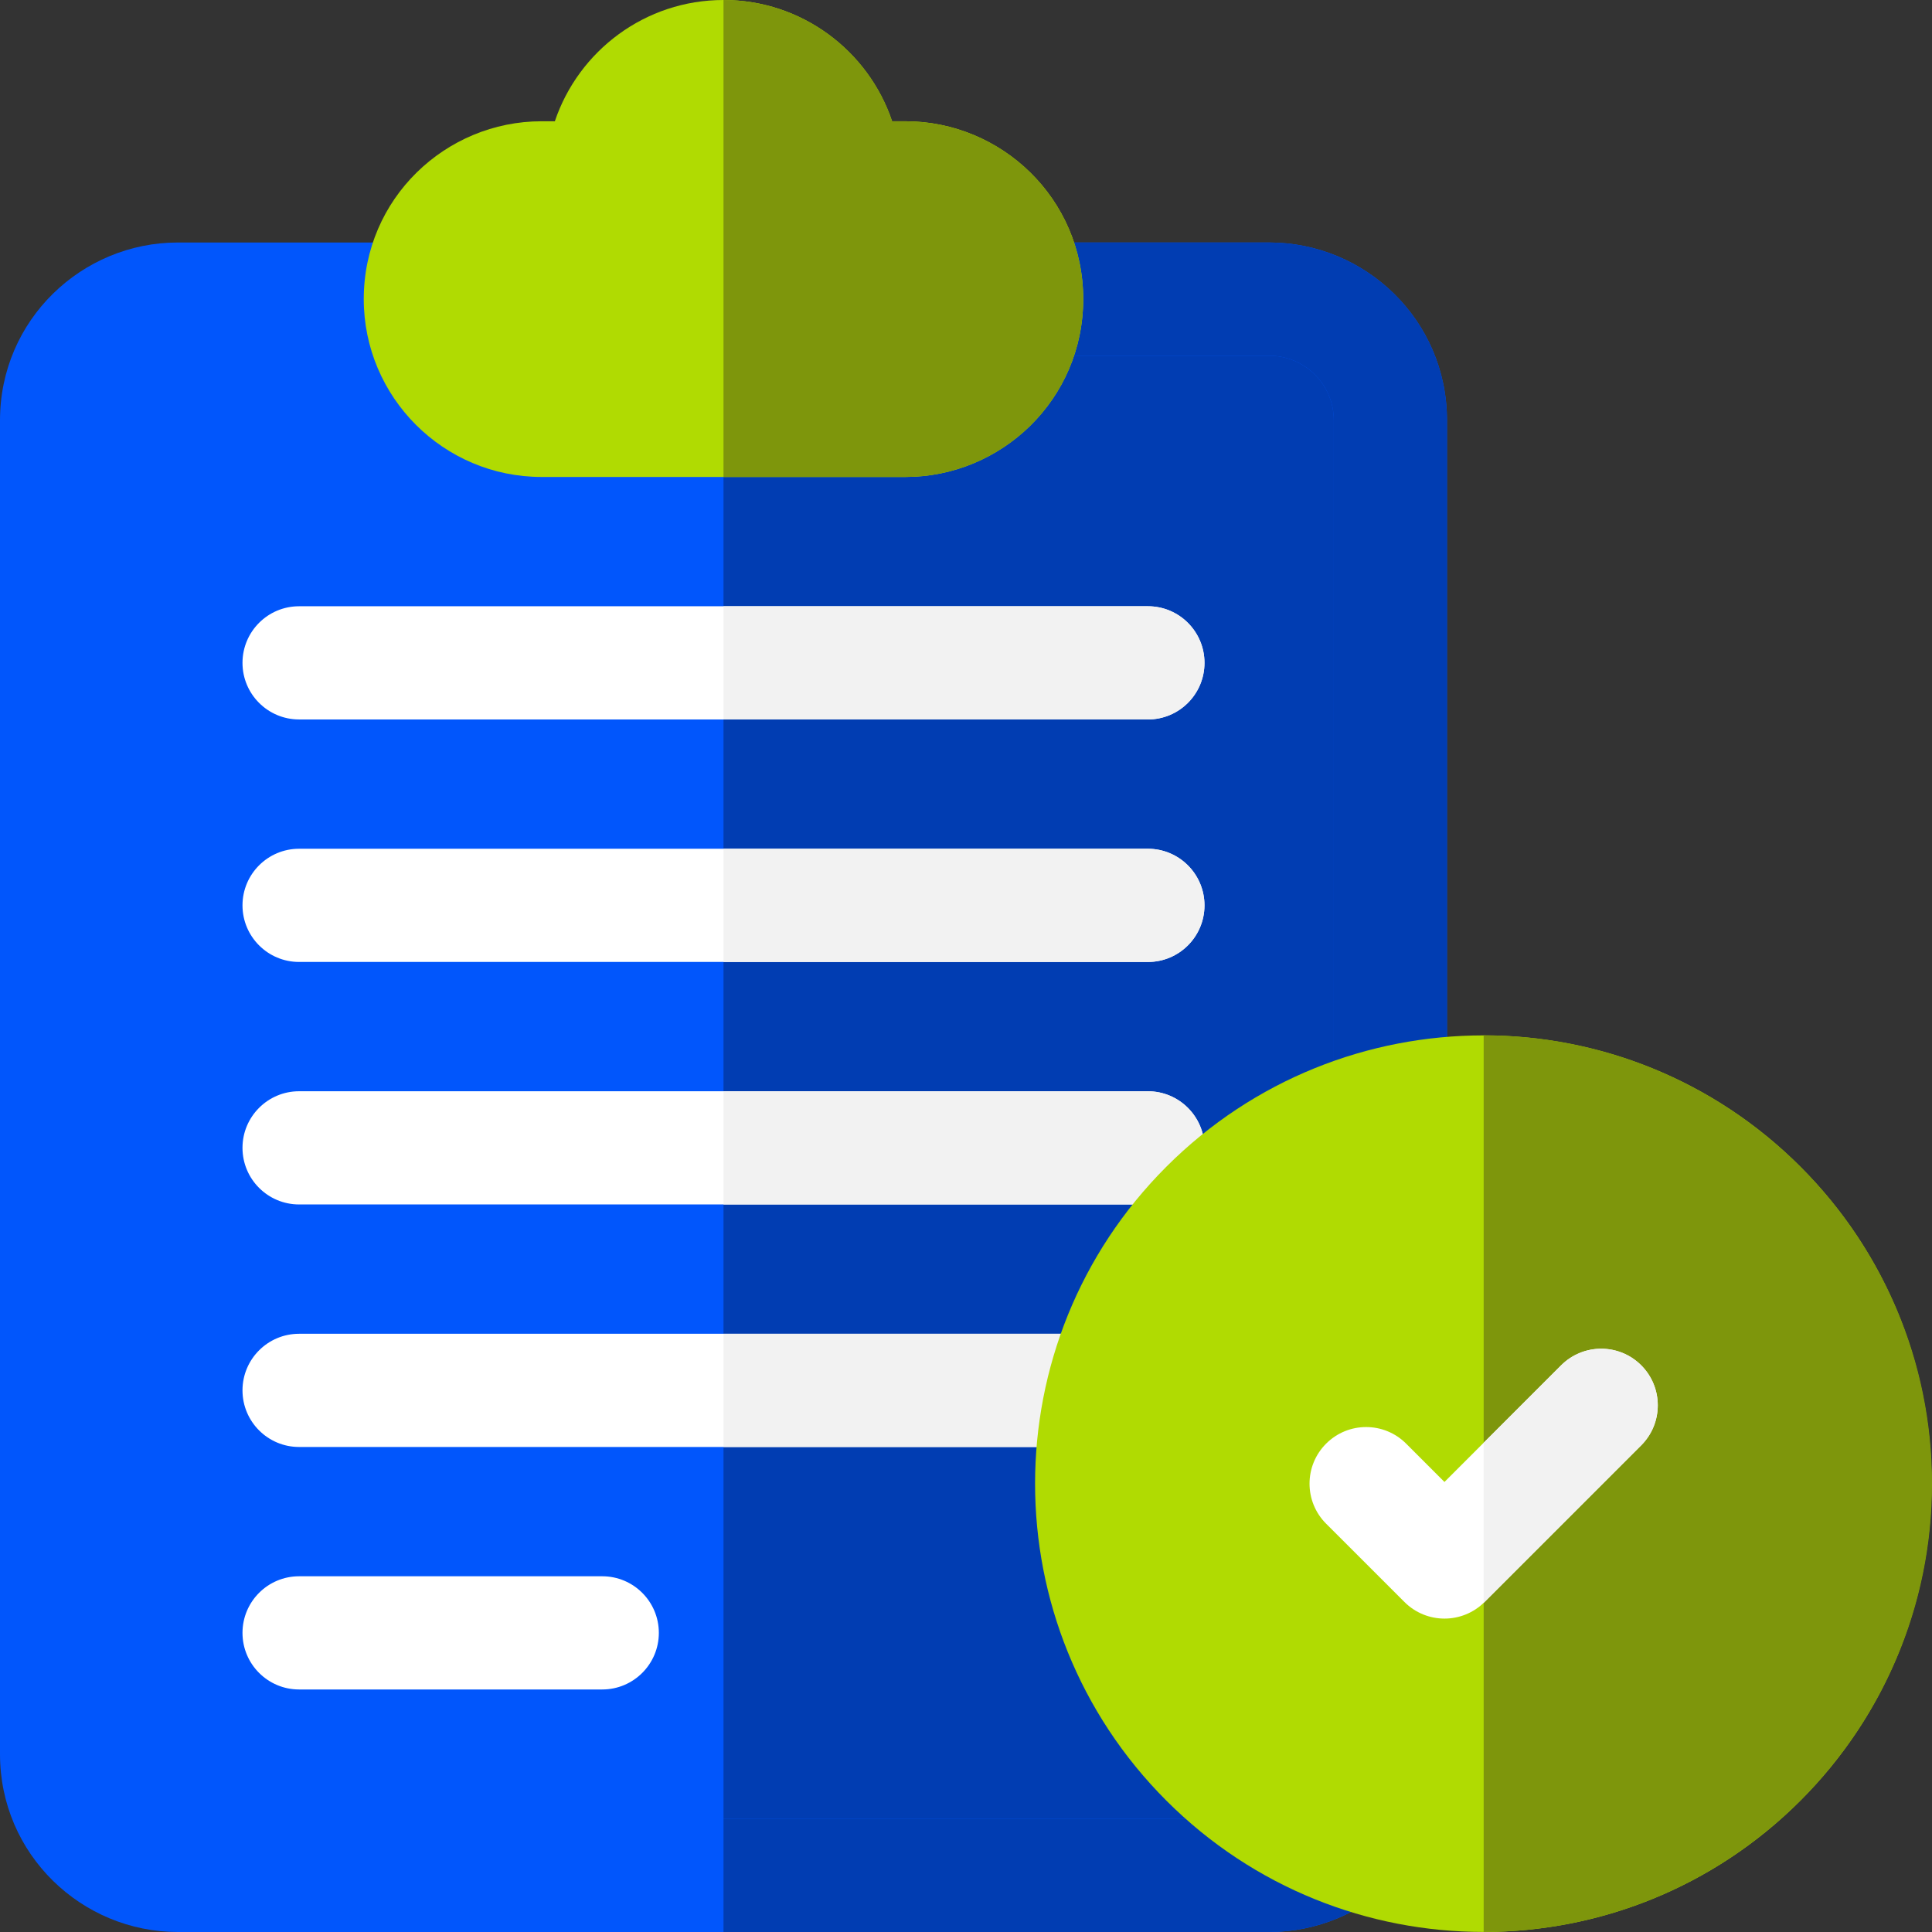
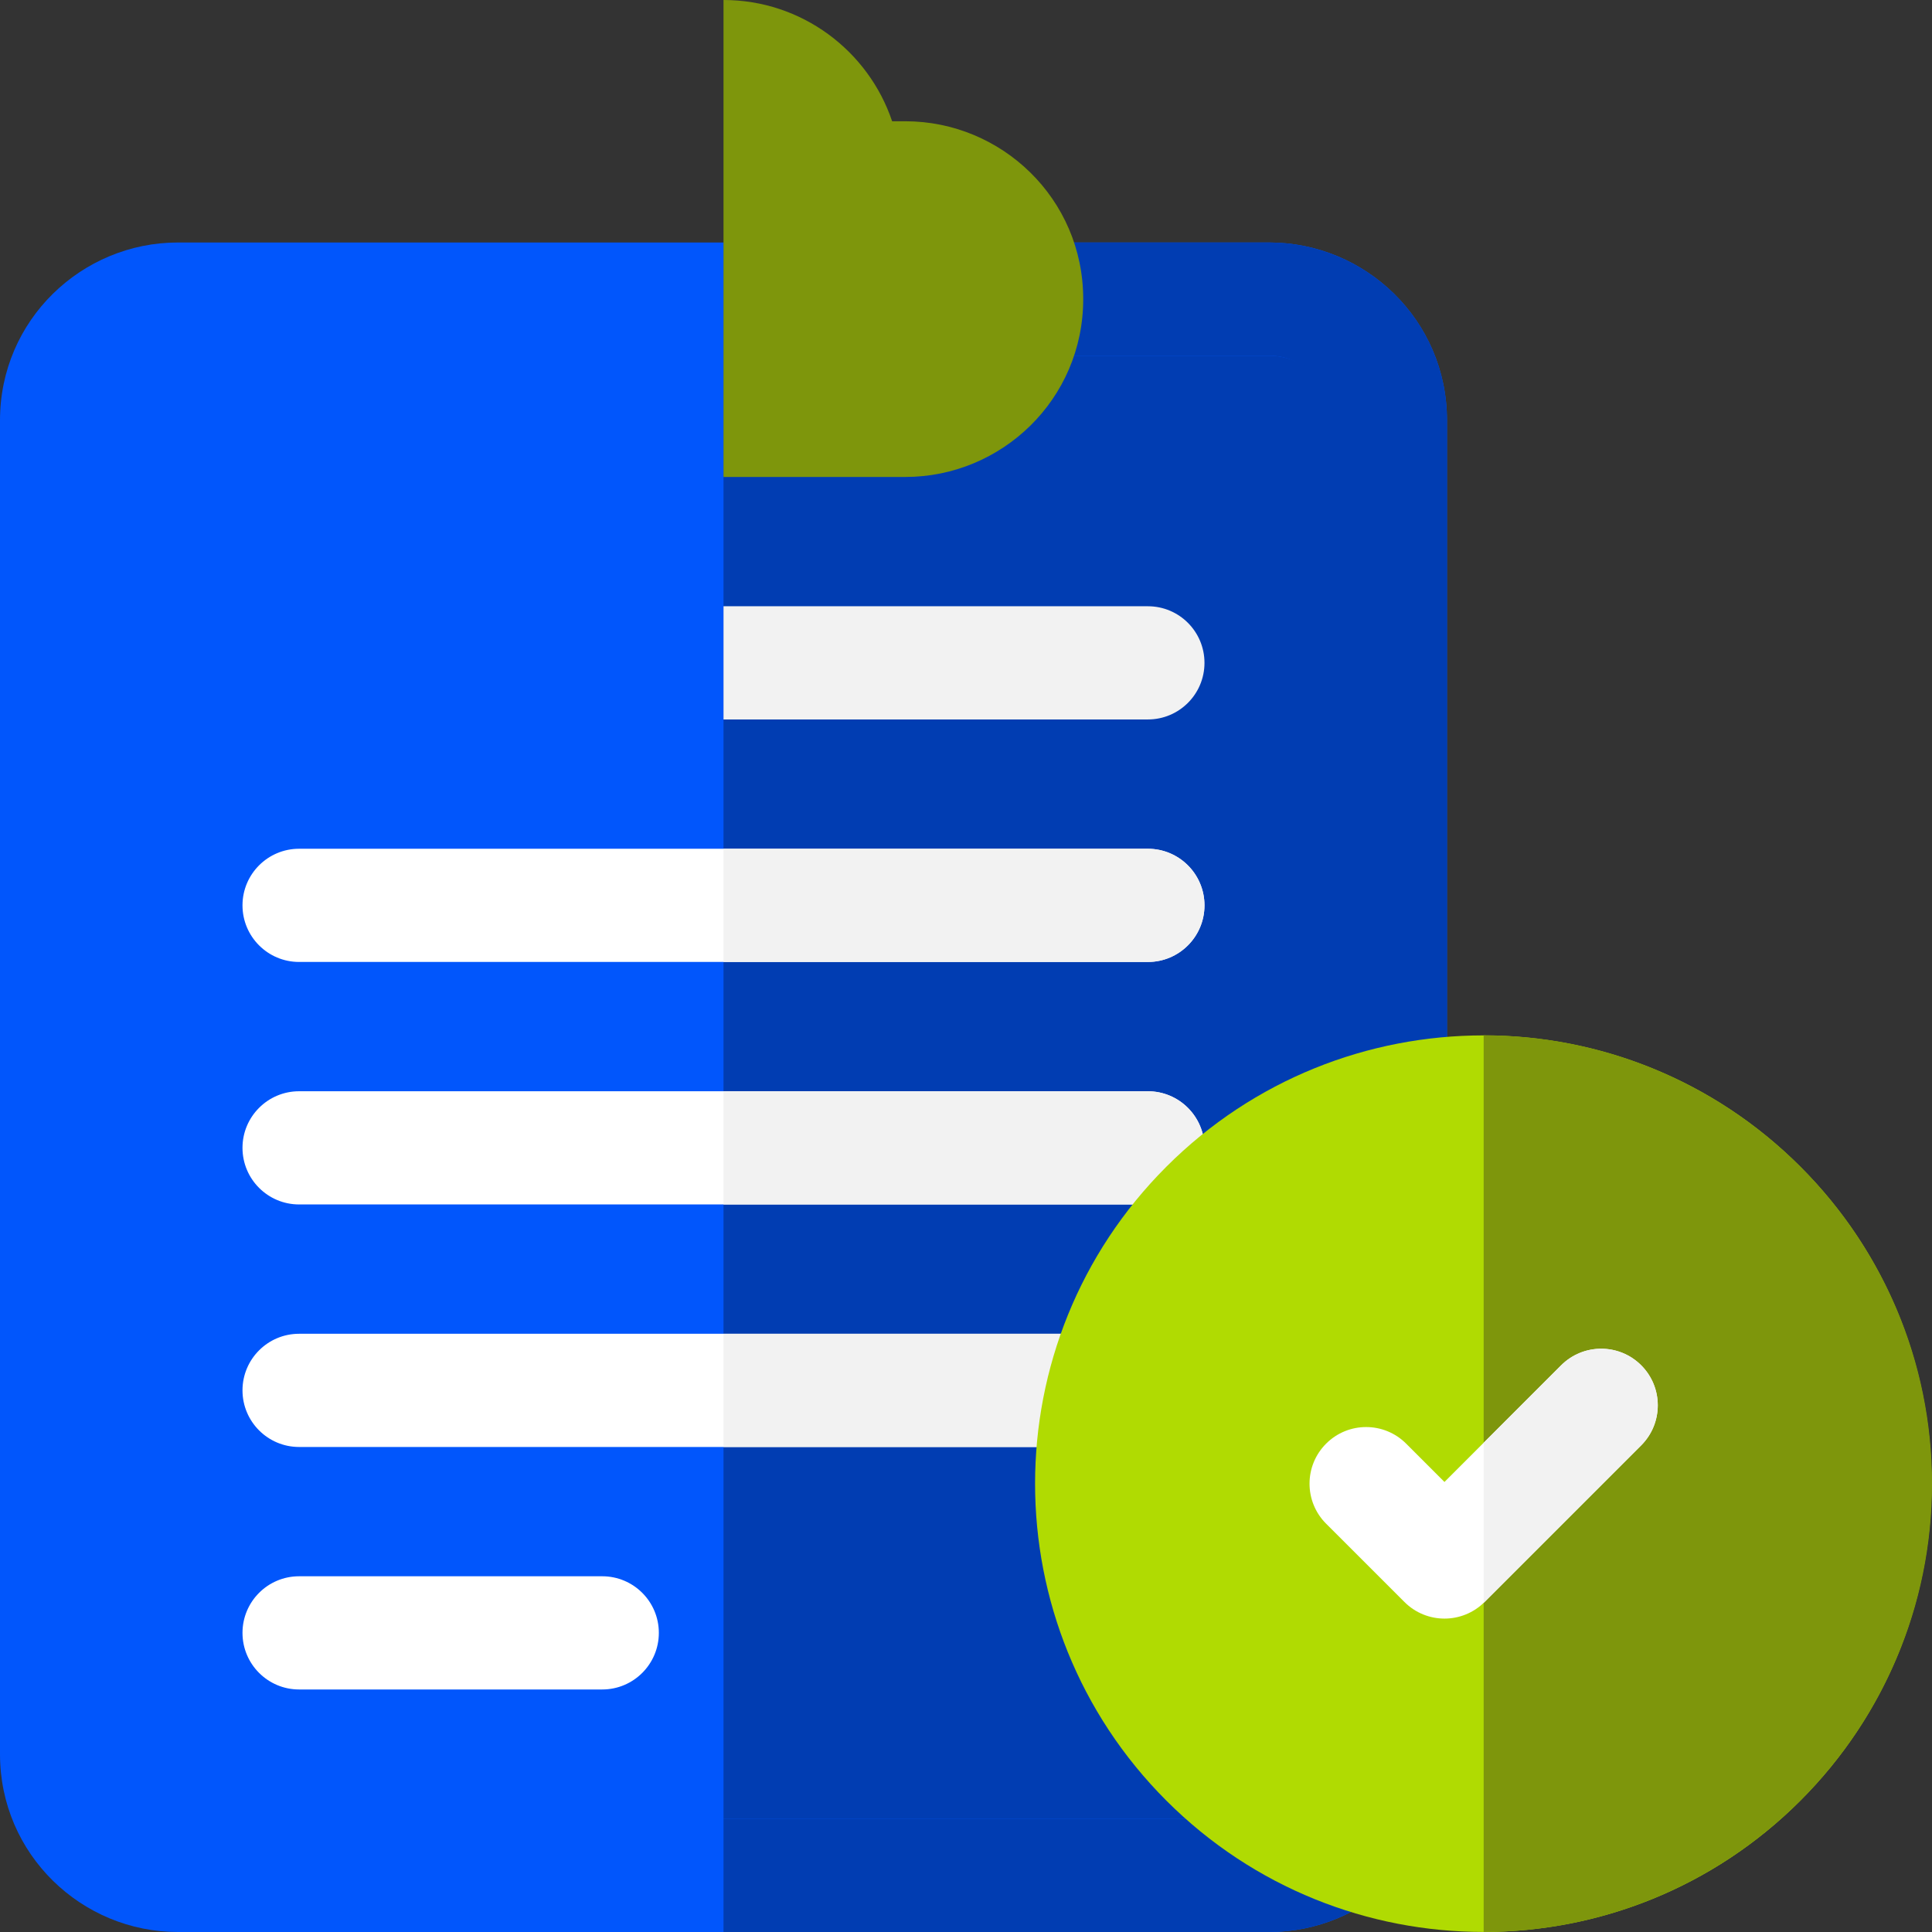
<svg xmlns="http://www.w3.org/2000/svg" width="64" height="64" viewBox="0 0 64 64" fill="none">
  <rect x="0" y="0" width="64" height="64" fill="#333333" stroke="none" />
  <g clip-path="url(#clip0_5516_3397)">
    <path d="M42.042 64H5.892C2.706 64 0 61.43 0 58.108V13.925C0 10.596 2.712 8.033 5.892 8.033H42.042C45.221 8.033 47.933 10.596 47.933 13.925V58.108C47.933 61.43 45.227 64 42.042 64Z" fill="#0156FC" />
    <path d="M47.934 58.108V13.925C47.934 10.596 45.222 8.033 42.042 8.033H23.967V64H42.042C45.227 64 47.934 61.43 47.934 58.108Z" fill="#013DB2" />
-     <path d="M5.892 11.783C4.726 11.783 3.75 12.72 3.75 13.925V58.108C3.75 59.298 4.717 60.25 5.892 60.25H42.042C43.218 60.25 44.183 59.297 44.183 58.108V13.925C44.183 12.721 43.208 11.783 42.042 11.783H5.892Z" fill="#0156FC" />
+     <path d="M5.892 11.783C4.726 11.783 3.75 12.72 3.75 13.925V58.108C3.75 59.298 4.717 60.25 5.892 60.25H42.042V13.925C44.183 12.721 43.208 11.783 42.042 11.783H5.892Z" fill="#0156FC" />
    <path d="M44.184 58.108V13.925C44.184 12.721 43.209 11.783 42.042 11.783H23.967V60.25H42.042C43.218 60.25 44.184 59.297 44.184 58.108Z" fill="#013DB2" />
-     <path d="M29.992 4.017H29.552C28.768 1.684 26.56 0 23.966 0C21.373 0 19.165 1.684 18.38 4.017H17.941C14.762 4.017 12.05 6.579 12.05 9.908C12.05 13.157 14.693 15.8 17.941 15.8H29.991C33.177 15.8 35.883 13.23 35.883 9.908C35.883 6.579 33.172 4.017 29.992 4.017Z" fill="#B0DB02" />
    <path d="M35.883 9.908C35.883 6.579 33.172 4.017 29.992 4.017H29.553C28.768 1.684 26.56 0 23.967 0V15.8H29.992C33.177 15.8 35.883 13.231 35.883 9.908Z" fill="#7E960C" />
    <path d="M38.025 39.899H9.908C8.873 39.899 8.033 39.06 8.033 38.024C8.033 36.989 8.873 36.149 9.908 36.149H38.025C39.06 36.149 39.9 36.989 39.9 38.024C39.9 39.06 39.06 39.899 38.025 39.899Z" fill="white" />
    <path d="M36.017 47.933H9.908C8.873 47.933 8.033 47.093 8.033 46.058C8.033 45.022 8.873 44.183 9.908 44.183H36.017C37.052 44.183 37.892 45.022 37.892 46.058C37.892 47.093 37.052 47.933 36.017 47.933Z" fill="white" />
-     <path d="M38.025 23.833H9.908C8.873 23.833 8.033 22.994 8.033 21.958C8.033 20.922 8.873 20.083 9.908 20.083H38.025C39.06 20.083 39.9 20.922 39.9 21.958C39.9 22.994 39.06 23.833 38.025 23.833Z" fill="white" />
    <path d="M19.95 55.966H9.908C8.873 55.966 8.033 55.126 8.033 54.091C8.033 53.055 8.873 52.216 9.908 52.216H19.95C20.985 52.216 21.825 53.055 21.825 54.091C21.825 55.126 20.985 55.966 19.95 55.966Z" fill="white" />
    <path d="M38.025 31.866H9.908C8.873 31.866 8.033 31.027 8.033 29.991C8.033 28.956 8.873 28.116 9.908 28.116H38.025C39.06 28.116 39.9 28.956 39.9 29.991C39.9 31.027 39.06 31.866 38.025 31.866Z" fill="white" />
    <path d="M38.025 20.083H23.967V23.833H38.025C39.061 23.833 39.9 22.994 39.9 21.958C39.9 20.922 39.061 20.083 38.025 20.083Z" fill="#F2F2F2" />
    <path d="M38.025 28.117H23.967V31.867H38.025C39.061 31.867 39.9 31.028 39.9 29.992C39.9 28.957 39.061 28.117 38.025 28.117Z" fill="#F2F2F2" />
    <path d="M38.025 36.15H23.967V39.9H38.025C39.061 39.9 39.9 39.061 39.9 38.025C39.9 36.99 39.061 36.15 38.025 36.15Z" fill="#F2F2F2" />
    <path d="M36.017 44.184H23.967V47.934H36.017C37.052 47.934 37.892 47.094 37.892 46.059C37.892 45.023 37.052 44.184 36.017 44.184Z" fill="#F2F2F2" />
    <path d="M59.638 59.649C65.437 53.85 65.437 44.447 59.638 38.648C53.839 32.849 44.437 32.849 38.638 38.648C32.838 44.447 32.838 53.85 38.638 59.649C44.437 65.448 53.839 65.448 59.638 59.649Z" fill="#B0DB02" />
    <path d="M49.148 63.999V34.296C57.337 34.296 64 40.958 64 49.148C64 57.337 57.337 63.999 49.148 63.999Z" fill="#7E960C" />
    <path d="M47.851 53.618C47.371 53.618 46.891 53.435 46.525 53.069L43.929 50.474C43.197 49.742 43.197 48.555 43.929 47.823C44.661 47.09 45.848 47.09 46.58 47.822L47.85 49.092L51.715 45.227C52.448 44.495 53.635 44.495 54.367 45.227C55.099 45.959 55.099 47.146 54.367 47.879L49.177 53.069C48.81 53.435 48.33 53.618 47.851 53.618Z" fill="white" />
    <path d="M51.715 45.227L49.148 47.794V53.095C49.157 53.086 49.167 53.078 49.176 53.069L54.367 47.879C55.099 47.146 55.099 45.959 54.367 45.227C53.635 44.495 52.448 44.495 51.715 45.227Z" fill="#F2F2F2" />
  </g>
  <defs>
    <clipPath id="clip0_5516_3397">
      <rect width="64" height="64" fill="white" />
    </clipPath>
  </defs>
</svg>